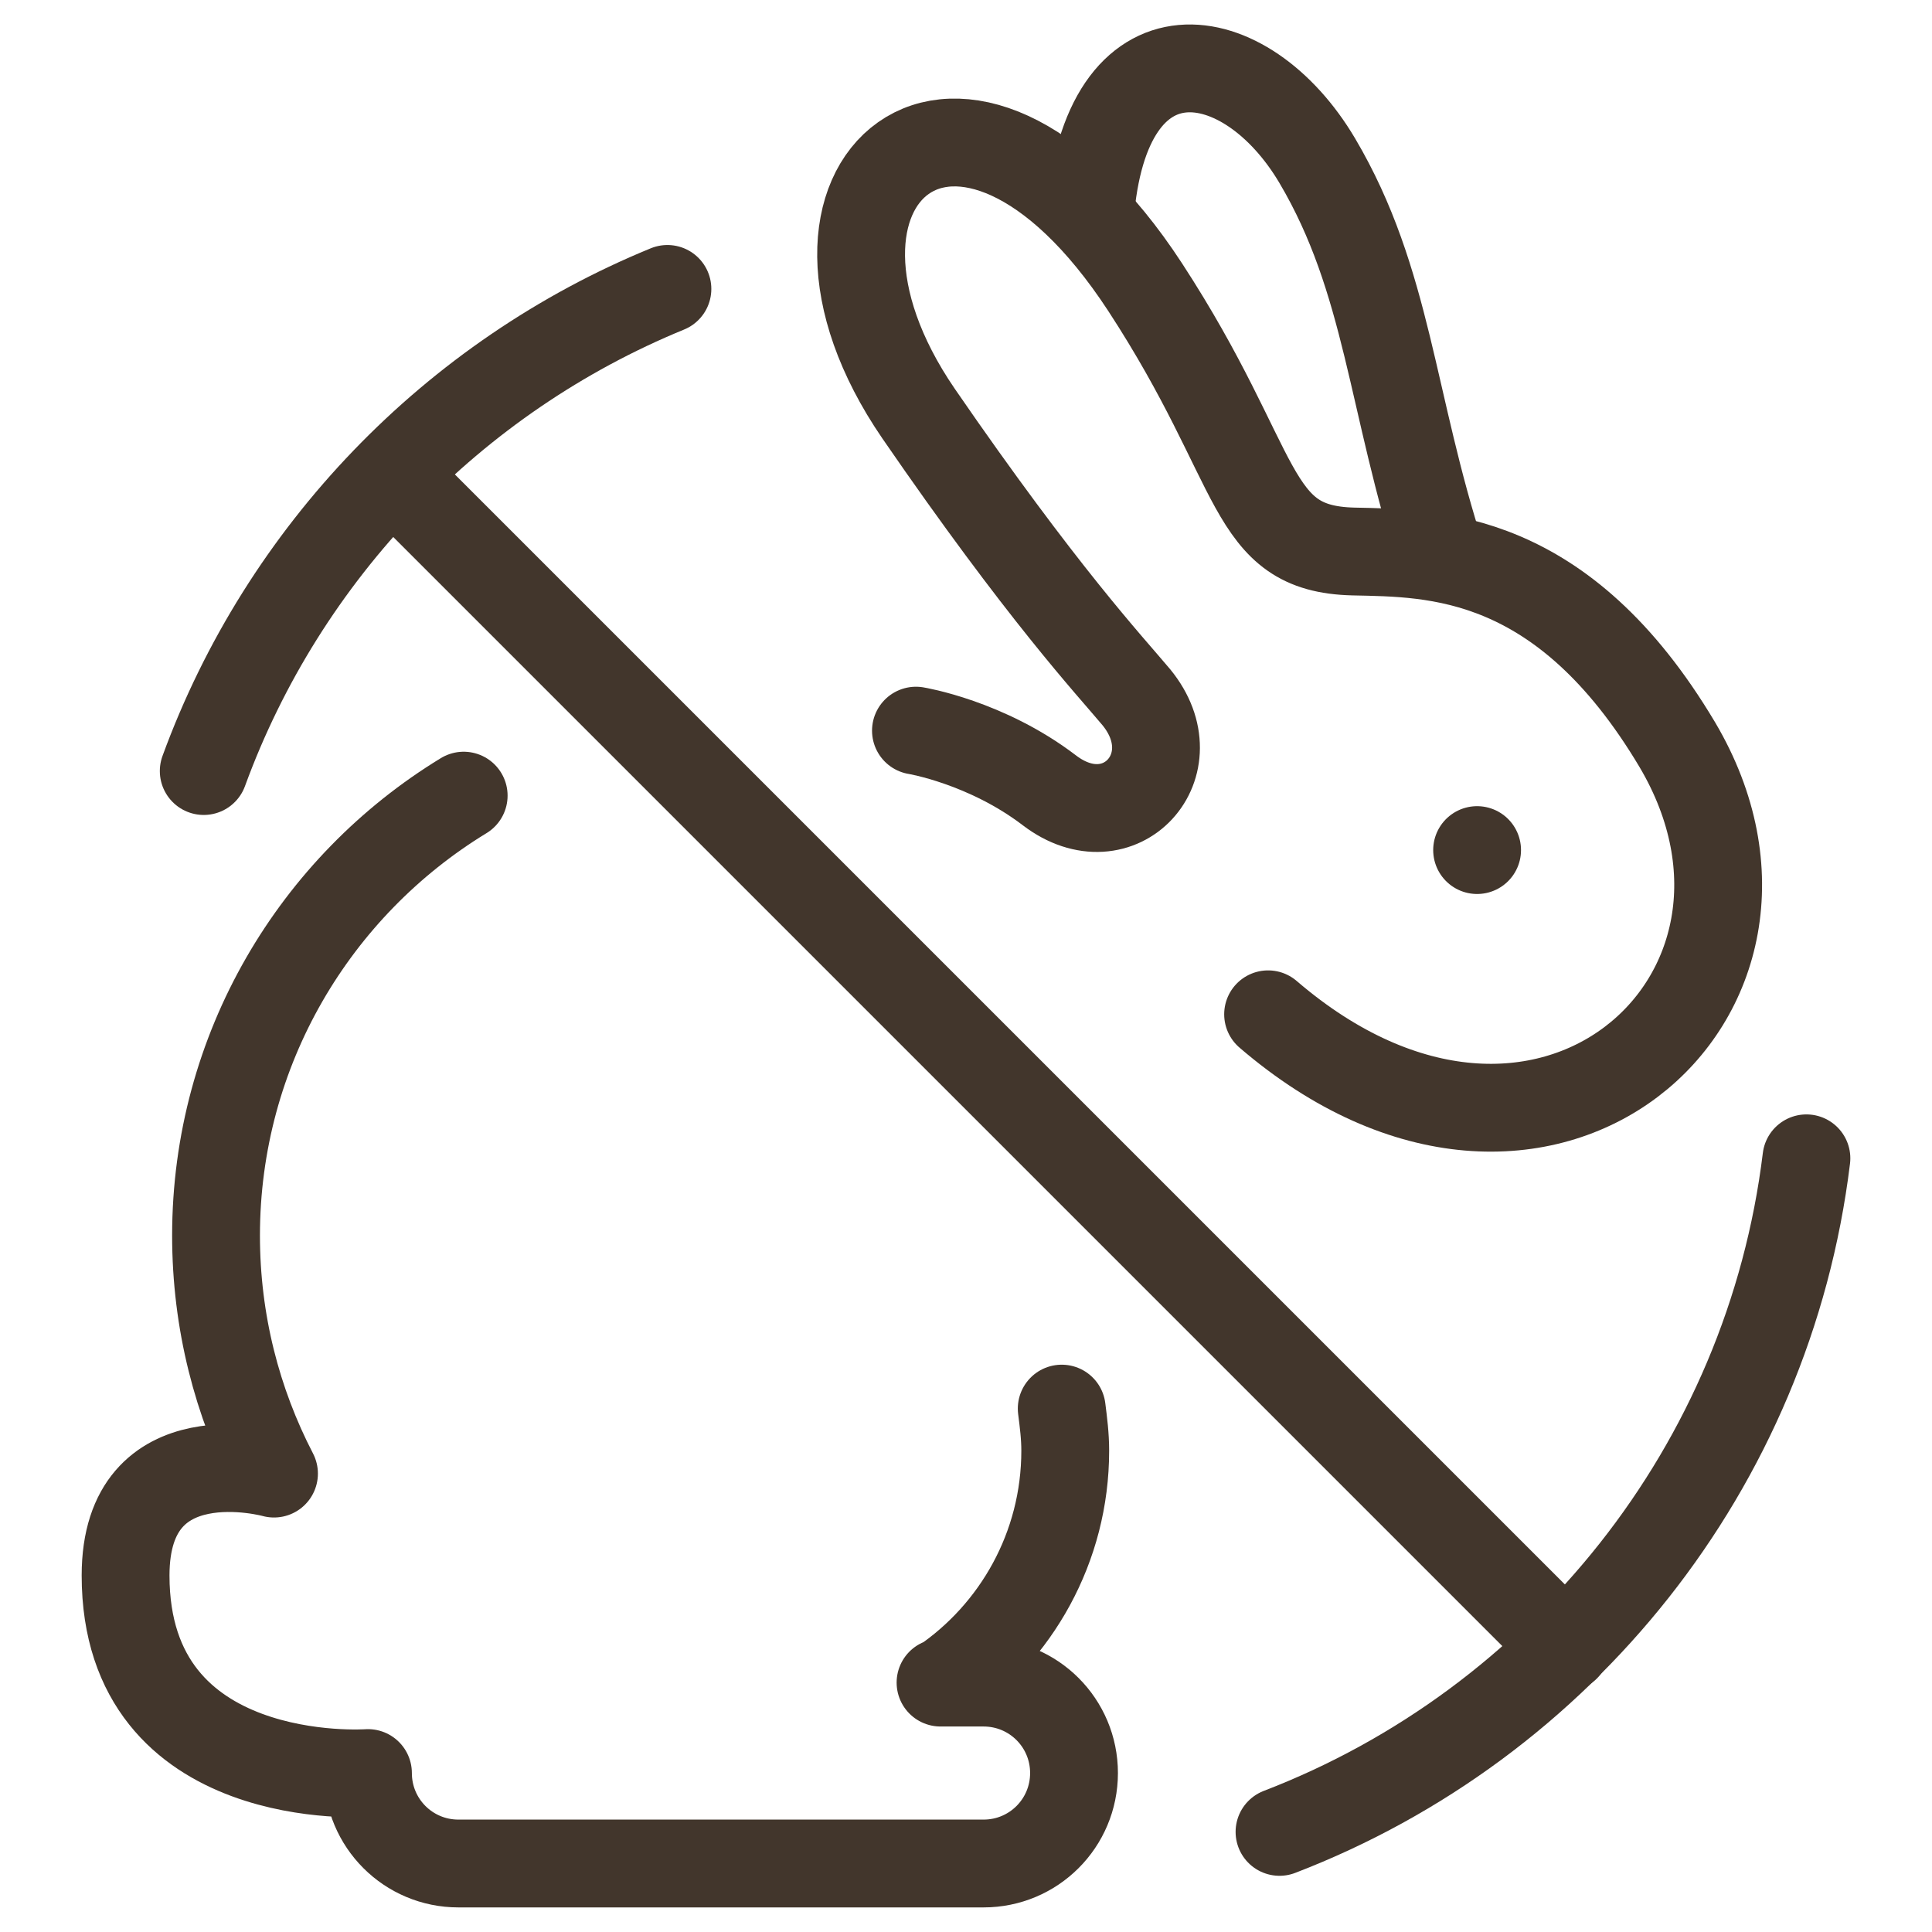
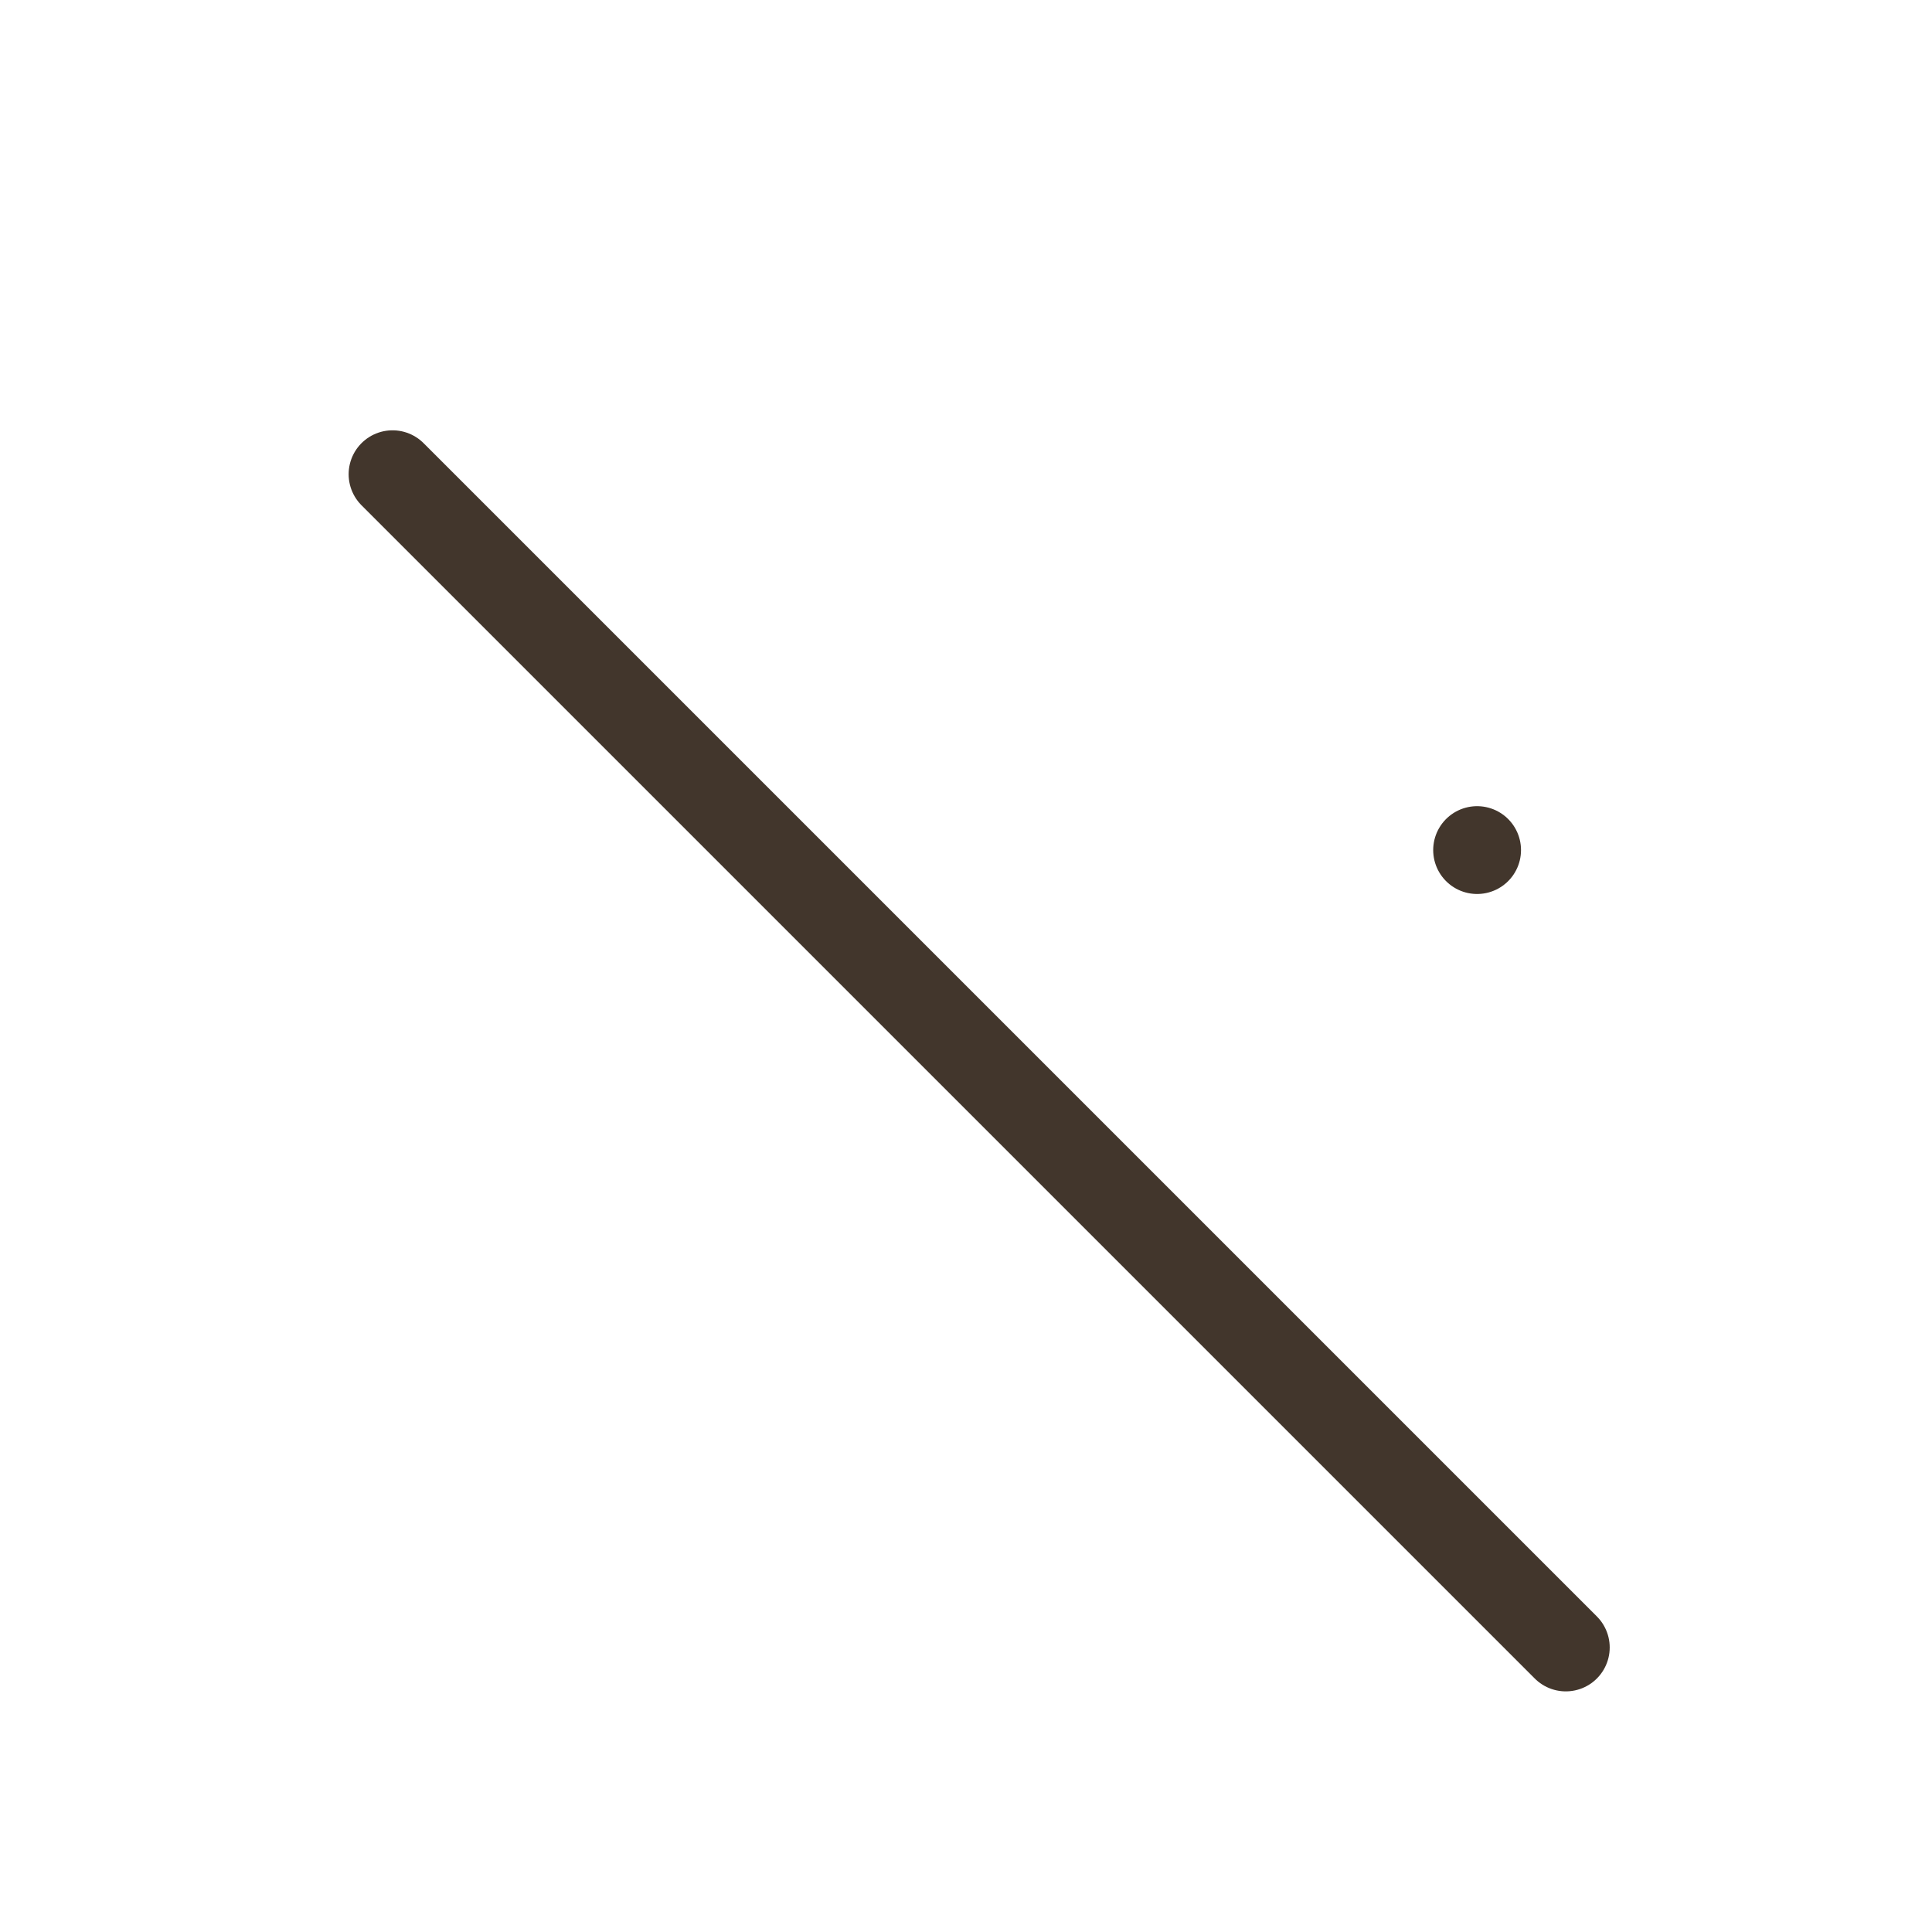
<svg xmlns="http://www.w3.org/2000/svg" id="Layer_1" data-name="Layer 1" width="22px" viewBox="0 0 22 22">
  <defs>
    <style>
      .cls-1 {
        stroke-linecap: round;
      }

      .cls-1, .cls-2 {
        fill: none;
        stroke: #42362c;
        stroke-linejoin: round;
      }
    </style>
  </defs>
-   <path class="cls-1" d="m14.44,11.55c3.12,2.68,6.35-.21,4.66-3.07-1.31-2.2-2.78-2.18-3.69-2.2-1.21-.03-1.02-.94-2.37-3.01-2.09-3.2-4.39-1.2-2.58,1.44,1.41,2.05,2.17,2.86,2.48,3.23.63.77-.19,1.67-.99,1.06-.72-.55-1.52-.68-1.52-.68" />
-   <path class="cls-2" d="m12.41,2.48c.17-2.29,1.78-2.02,2.59-.65s.84,2.76,1.42,4.54" />
-   <path class="cls-1" d="m12.09,16.04c.02.16.04.31.04.48,0,1.1-.56,2.07-1.4,2.64h-.02s.49,0,.49,0c.57,0,1.03.46,1.03,1.03h0c0,.57-.46,1.03-1.03,1.03h-5.98c-.57,0-1.03-.46-1.03-1.03,0,0-2.76.2-2.76-2.25,0-1.63,1.69-1.16,1.69-1.16-.42-.81-.66-1.73-.66-2.71,0-2.12,1.13-3.98,2.82-5.01" />
-   <path class="cls-1" d="m2.32,8.78c.91-2.49,2.84-4.49,5.28-5.49" />
-   <path class="cls-1" d="m20.57,13.19c-.43,3.52-2.8,6.44-6,7.67" />
  <line class="cls-1" x1="4.47" y1="5.4" x2="17.83" y2="18.76" />
  <line class="cls-1" x1="16.82" y1="9.68" x2="16.82" y2="9.68" />
</svg>